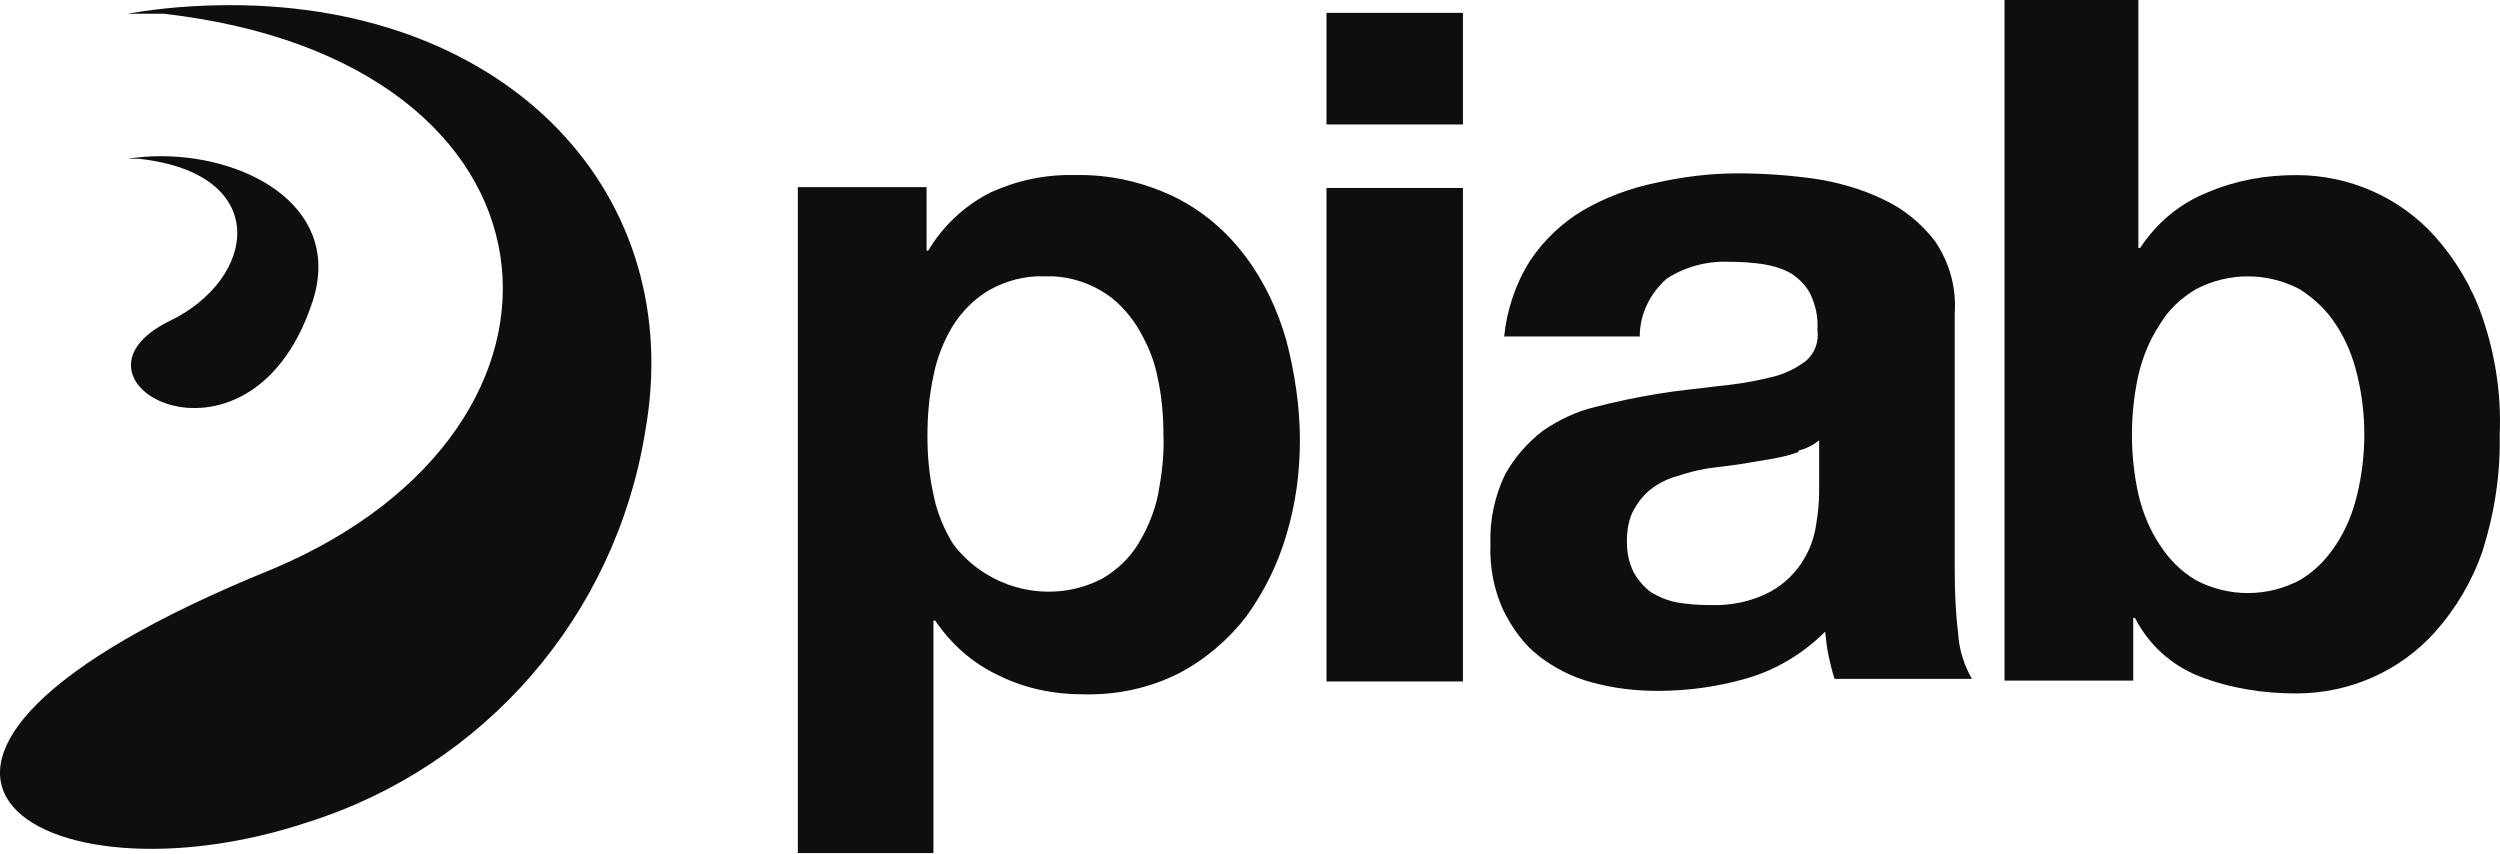
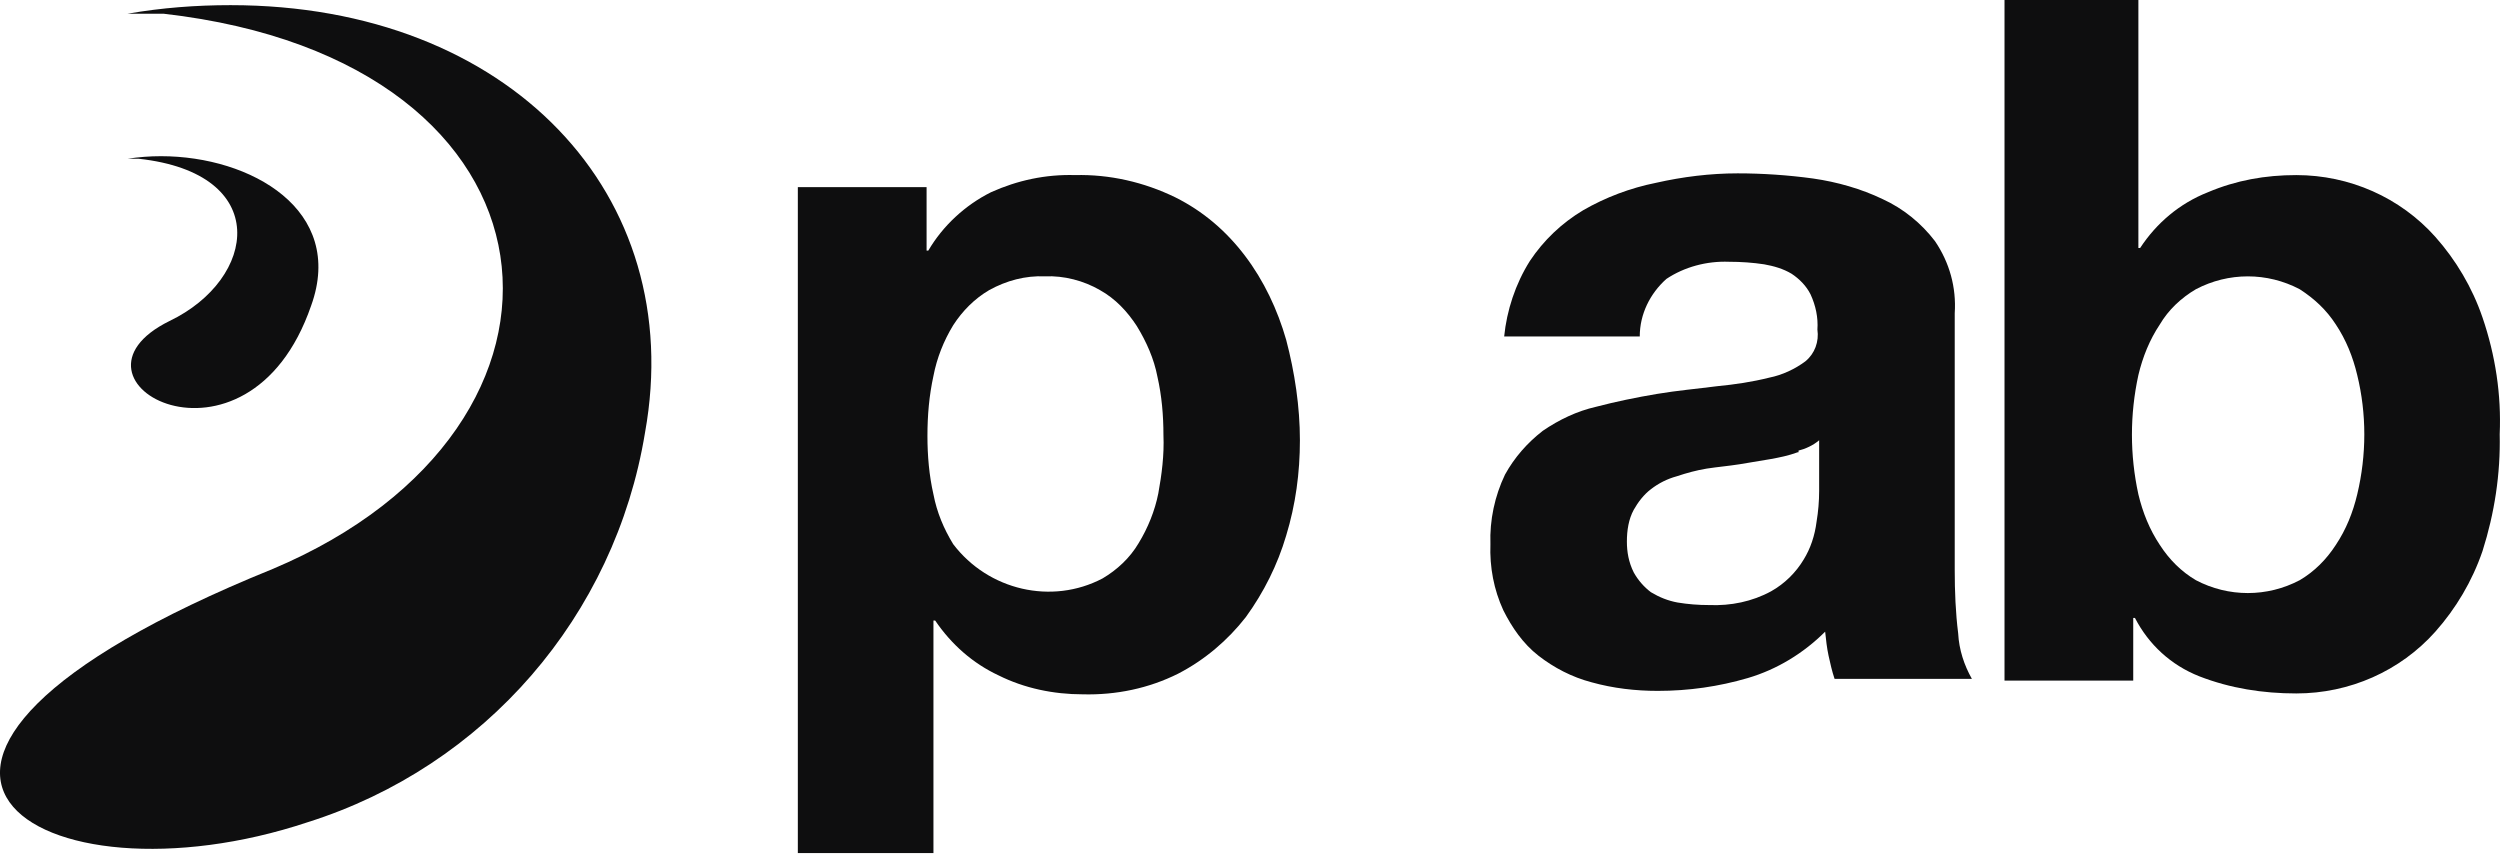
<svg xmlns="http://www.w3.org/2000/svg" width="82" height="28" viewBox="0 0 82 28" fill="none">
  <path d="M7.561 0.169C6.435 0.169 5.309 0.253 4.183 0.45H5.365C18.962 1.999 20.032 13.991 8.94 18.664C-6.824 25.054 1.311 29.896 10.094 26.968C15.893 25.138 20.172 20.212 21.157 14.188C22.565 6.39 16.71 0.169 7.561 0.169Z" fill="#0E0E0F" />
  <path d="M5.28 5.123C4.914 5.123 4.548 5.151 4.182 5.207H4.548C8.94 5.686 8.433 9.149 5.562 10.528C1.564 12.498 8.124 16.073 10.207 10.021C11.333 6.897 8.236 5.123 5.28 5.123Z" fill="#0E0E0F" />
  <path d="M30.392 6.165V8.22H30.448C30.927 7.403 31.659 6.728 32.503 6.306C33.376 5.912 34.305 5.715 35.261 5.743C36.388 5.715 37.514 5.968 38.555 6.475C39.456 6.925 40.216 7.572 40.835 8.389C41.455 9.205 41.905 10.162 42.187 11.148C42.468 12.217 42.637 13.343 42.637 14.441C42.637 15.511 42.496 16.552 42.187 17.566C41.905 18.523 41.455 19.424 40.864 20.24C40.272 21 39.512 21.648 38.64 22.098C37.683 22.576 36.613 22.802 35.515 22.774C34.558 22.774 33.601 22.576 32.756 22.154C31.912 21.76 31.208 21.141 30.673 20.353H30.617V27.981H26.169V6.137H30.392V6.165ZM36.163 18.973C36.641 18.692 37.063 18.298 37.345 17.819C37.655 17.312 37.88 16.749 37.992 16.186C38.105 15.567 38.189 14.92 38.161 14.272C38.161 13.625 38.105 12.977 37.964 12.358C37.852 11.767 37.599 11.204 37.289 10.697C36.979 10.219 36.584 9.796 36.078 9.515C35.543 9.205 34.895 9.036 34.277 9.064C33.629 9.036 33.009 9.205 32.446 9.515C31.968 9.796 31.574 10.19 31.264 10.669C30.955 11.176 30.73 11.739 30.617 12.33C30.476 12.977 30.42 13.625 30.42 14.3C30.42 14.948 30.476 15.595 30.617 16.215C30.73 16.806 30.955 17.341 31.264 17.847C32.419 19.367 34.502 19.846 36.163 18.973Z" fill="#0E0E0F" />
-   <path d="M43.509 4.082V0.422H47.984V4.082H43.509ZM47.984 6.165V22.352H43.509V6.165H47.984Z" fill="#0E0E0F" />
  <path d="M50.181 8.558C50.631 7.882 51.222 7.319 51.926 6.897C52.658 6.474 53.474 6.165 54.319 5.996C55.191 5.799 56.092 5.686 56.993 5.686C57.809 5.686 58.654 5.743 59.47 5.855C60.258 5.968 61.047 6.193 61.751 6.531C62.426 6.84 63.017 7.319 63.468 7.91C63.946 8.614 64.171 9.43 64.115 10.275V18.692C64.115 19.395 64.143 20.099 64.228 20.775C64.256 21.31 64.424 21.817 64.678 22.267H60.174C60.089 22.014 60.033 21.76 59.977 21.507C59.921 21.253 59.892 20.972 59.865 20.719C59.16 21.422 58.288 21.957 57.331 22.239C56.374 22.52 55.388 22.661 54.375 22.661C53.643 22.661 52.911 22.576 52.207 22.38C51.56 22.211 50.969 21.901 50.462 21.507C49.956 21.113 49.59 20.578 49.308 20.015C48.998 19.339 48.858 18.607 48.886 17.847C48.858 17.059 49.027 16.271 49.364 15.567C49.674 15.004 50.096 14.525 50.603 14.131C51.138 13.765 51.729 13.484 52.349 13.343C52.996 13.174 53.672 13.034 54.347 12.921C55.022 12.808 55.67 12.752 56.317 12.668C56.909 12.611 57.471 12.527 58.034 12.386C58.457 12.302 58.879 12.104 59.217 11.851C59.526 11.598 59.668 11.204 59.611 10.81C59.639 10.415 59.555 10.021 59.386 9.655C59.245 9.374 59.02 9.149 58.766 8.98C58.485 8.811 58.176 8.726 57.866 8.67C57.5 8.614 57.106 8.586 56.711 8.586C55.98 8.558 55.248 8.755 54.657 9.149C54.122 9.627 53.784 10.303 53.784 11.035H49.337C49.421 10.19 49.702 9.318 50.181 8.558ZM58.963 14.835C58.654 14.948 58.373 15.004 58.063 15.06C57.725 15.117 57.387 15.173 57.05 15.229C56.684 15.286 56.346 15.314 55.98 15.37C55.642 15.426 55.332 15.511 54.994 15.623C54.685 15.708 54.404 15.849 54.15 16.046C53.925 16.215 53.728 16.468 53.587 16.721C53.418 17.031 53.362 17.397 53.362 17.763C53.362 18.101 53.418 18.438 53.587 18.776C53.728 19.03 53.925 19.255 54.15 19.424C54.431 19.593 54.713 19.705 55.022 19.762C55.361 19.818 55.698 19.846 56.064 19.846C56.768 19.874 57.471 19.733 58.091 19.395C58.542 19.142 58.907 18.776 59.16 18.354C59.386 17.988 59.526 17.566 59.583 17.115C59.639 16.777 59.668 16.44 59.668 16.102V14.441C59.47 14.61 59.217 14.723 58.992 14.779V14.835H58.963Z" fill="#0E0E0F" />
  <path d="M70.139 0V8.135H70.196C70.73 7.319 71.49 6.672 72.419 6.306C73.348 5.912 74.305 5.743 75.319 5.743C77.064 5.743 78.725 6.475 79.879 7.769C80.555 8.53 81.09 9.43 81.427 10.416C81.85 11.654 82.047 12.949 81.99 14.244C82.019 15.539 81.821 16.834 81.427 18.073C81.09 19.058 80.555 19.959 79.879 20.719C78.725 22.014 77.064 22.745 75.319 22.745C74.221 22.745 73.151 22.577 72.138 22.183C71.209 21.817 70.477 21.141 70.026 20.268H69.97V22.323H65.748V0H70.139ZM77.317 12.302C77.177 11.71 76.952 11.148 76.614 10.641C76.304 10.162 75.91 9.796 75.431 9.487C74.362 8.924 73.095 8.924 72.025 9.487C71.546 9.768 71.125 10.162 70.843 10.641C70.505 11.148 70.28 11.71 70.139 12.302C69.857 13.597 69.857 14.92 70.139 16.215C70.28 16.806 70.505 17.369 70.843 17.875C71.153 18.354 71.546 18.748 72.025 19.03C73.095 19.593 74.362 19.593 75.431 19.03C75.91 18.748 76.304 18.354 76.614 17.875C76.952 17.369 77.177 16.806 77.317 16.215C77.627 14.92 77.627 13.569 77.317 12.302Z" fill="#0E0E0F" />
</svg>